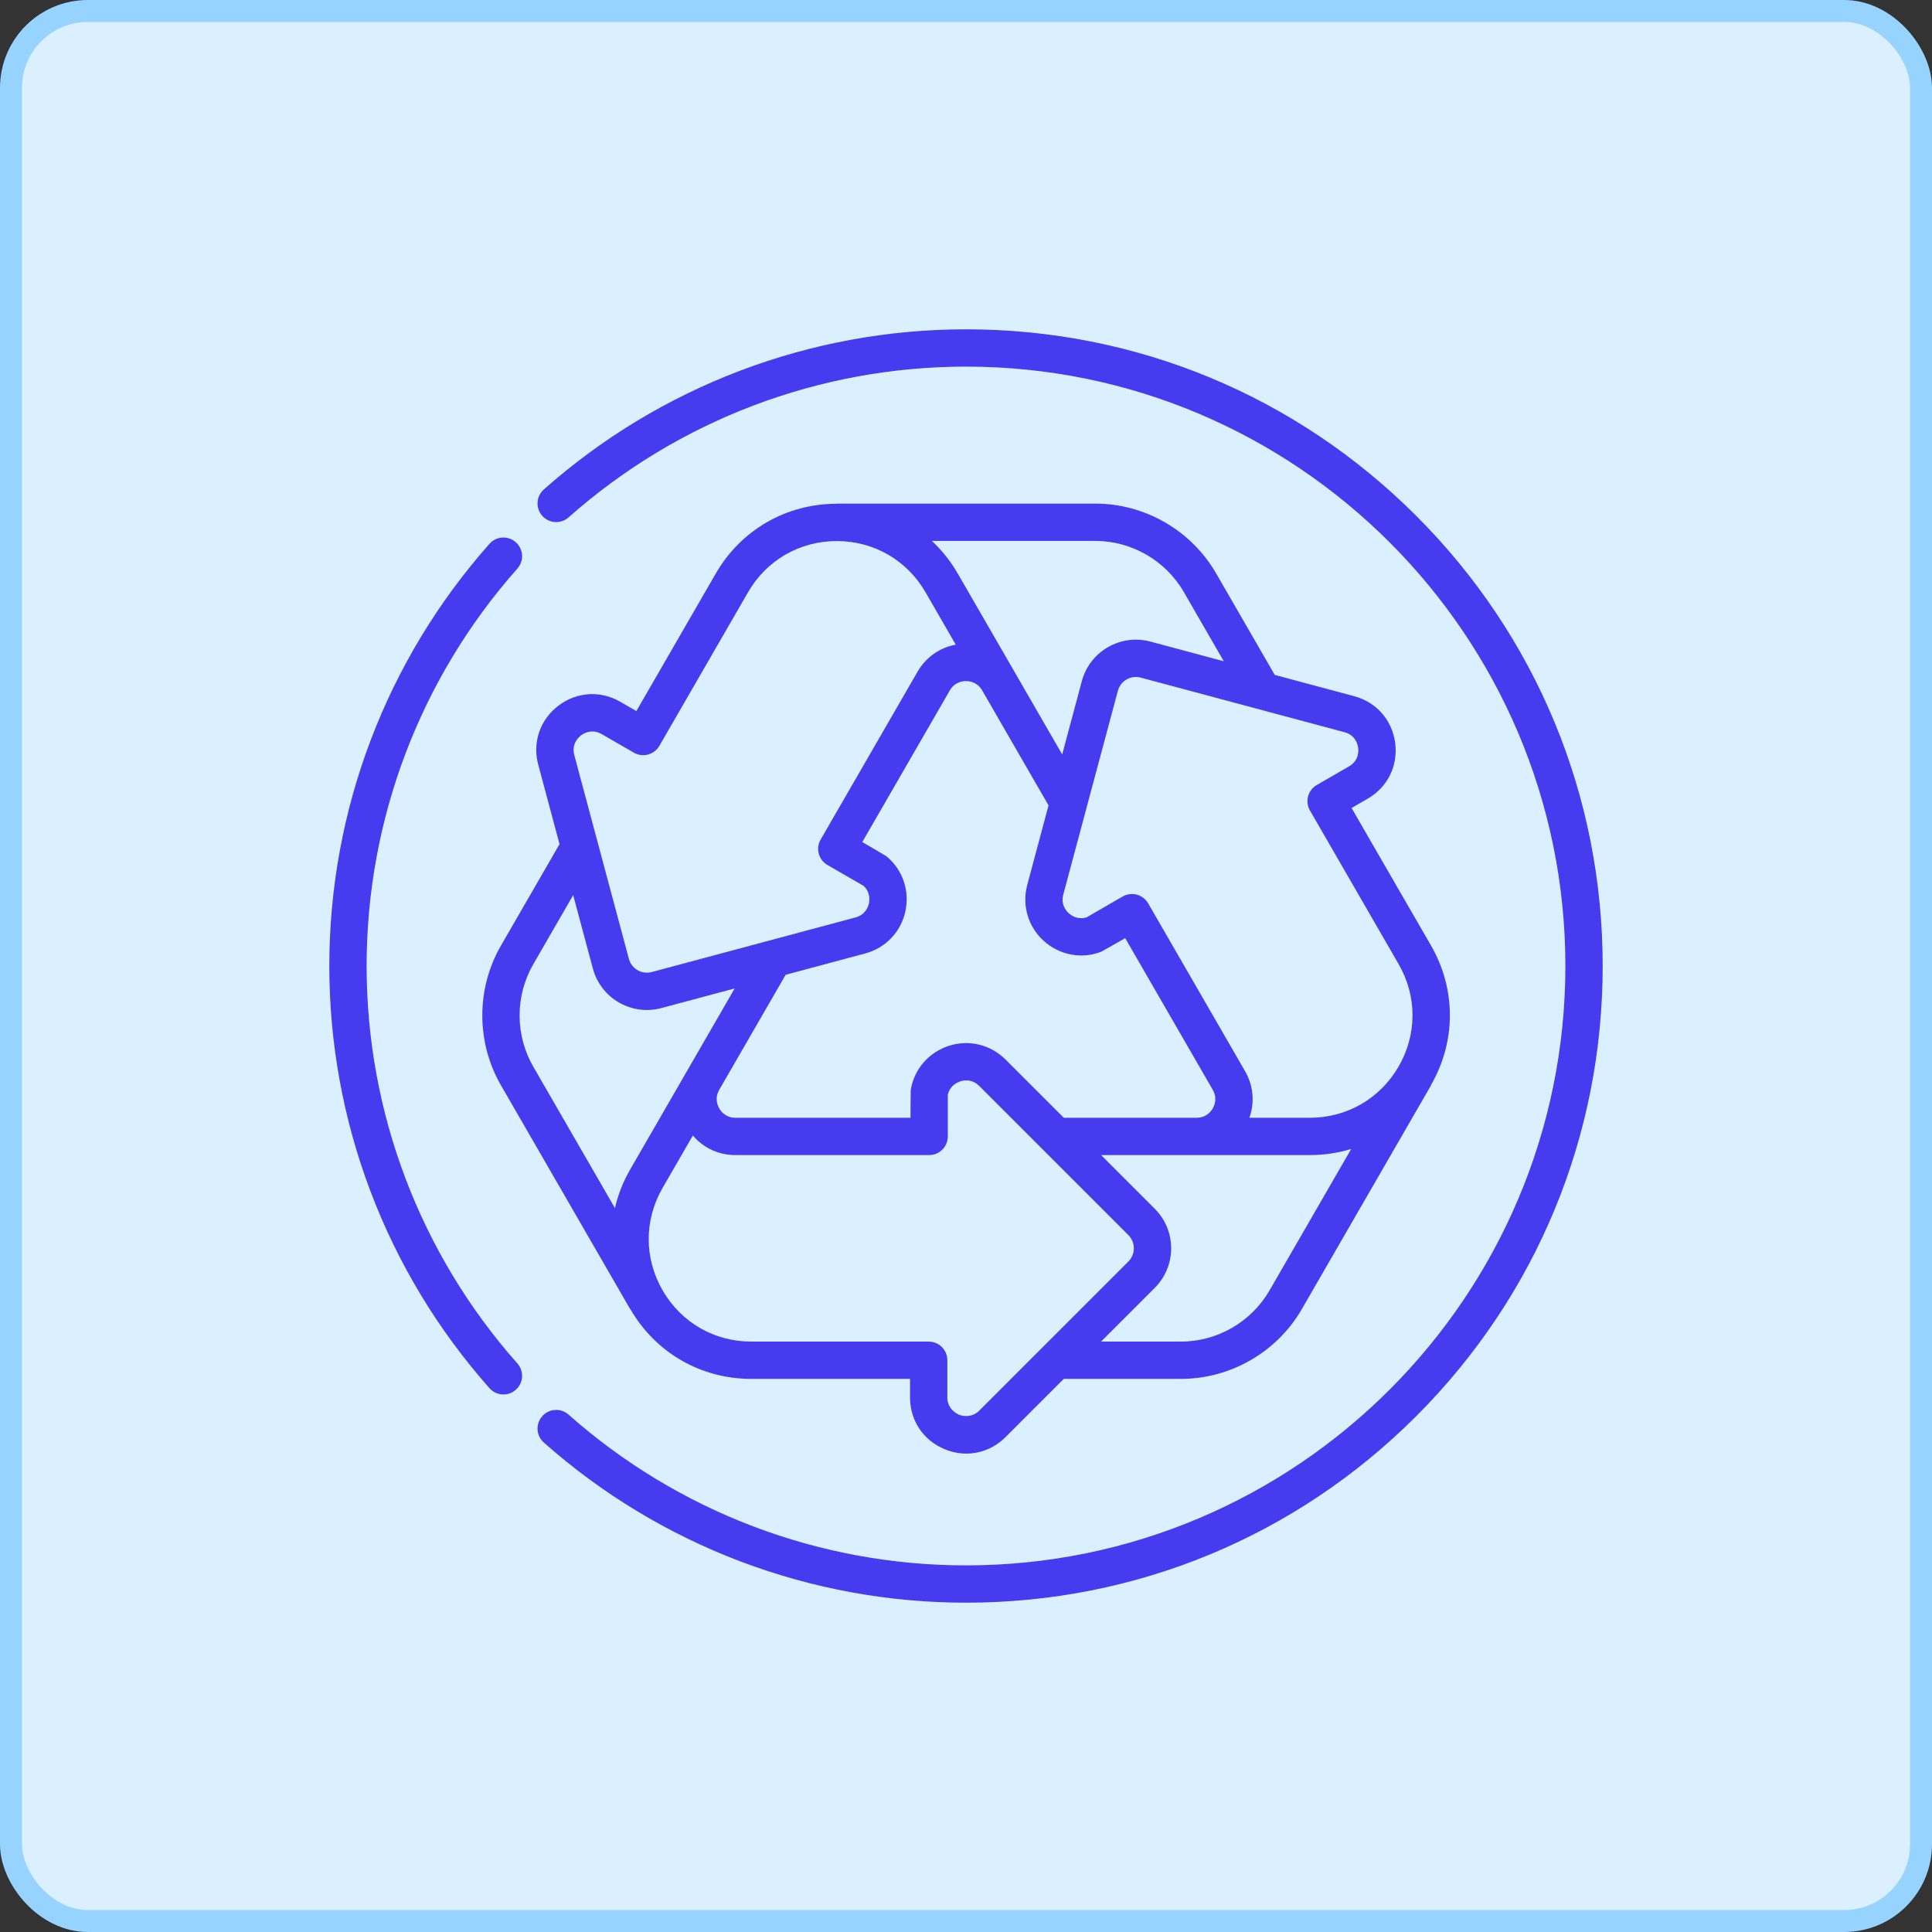
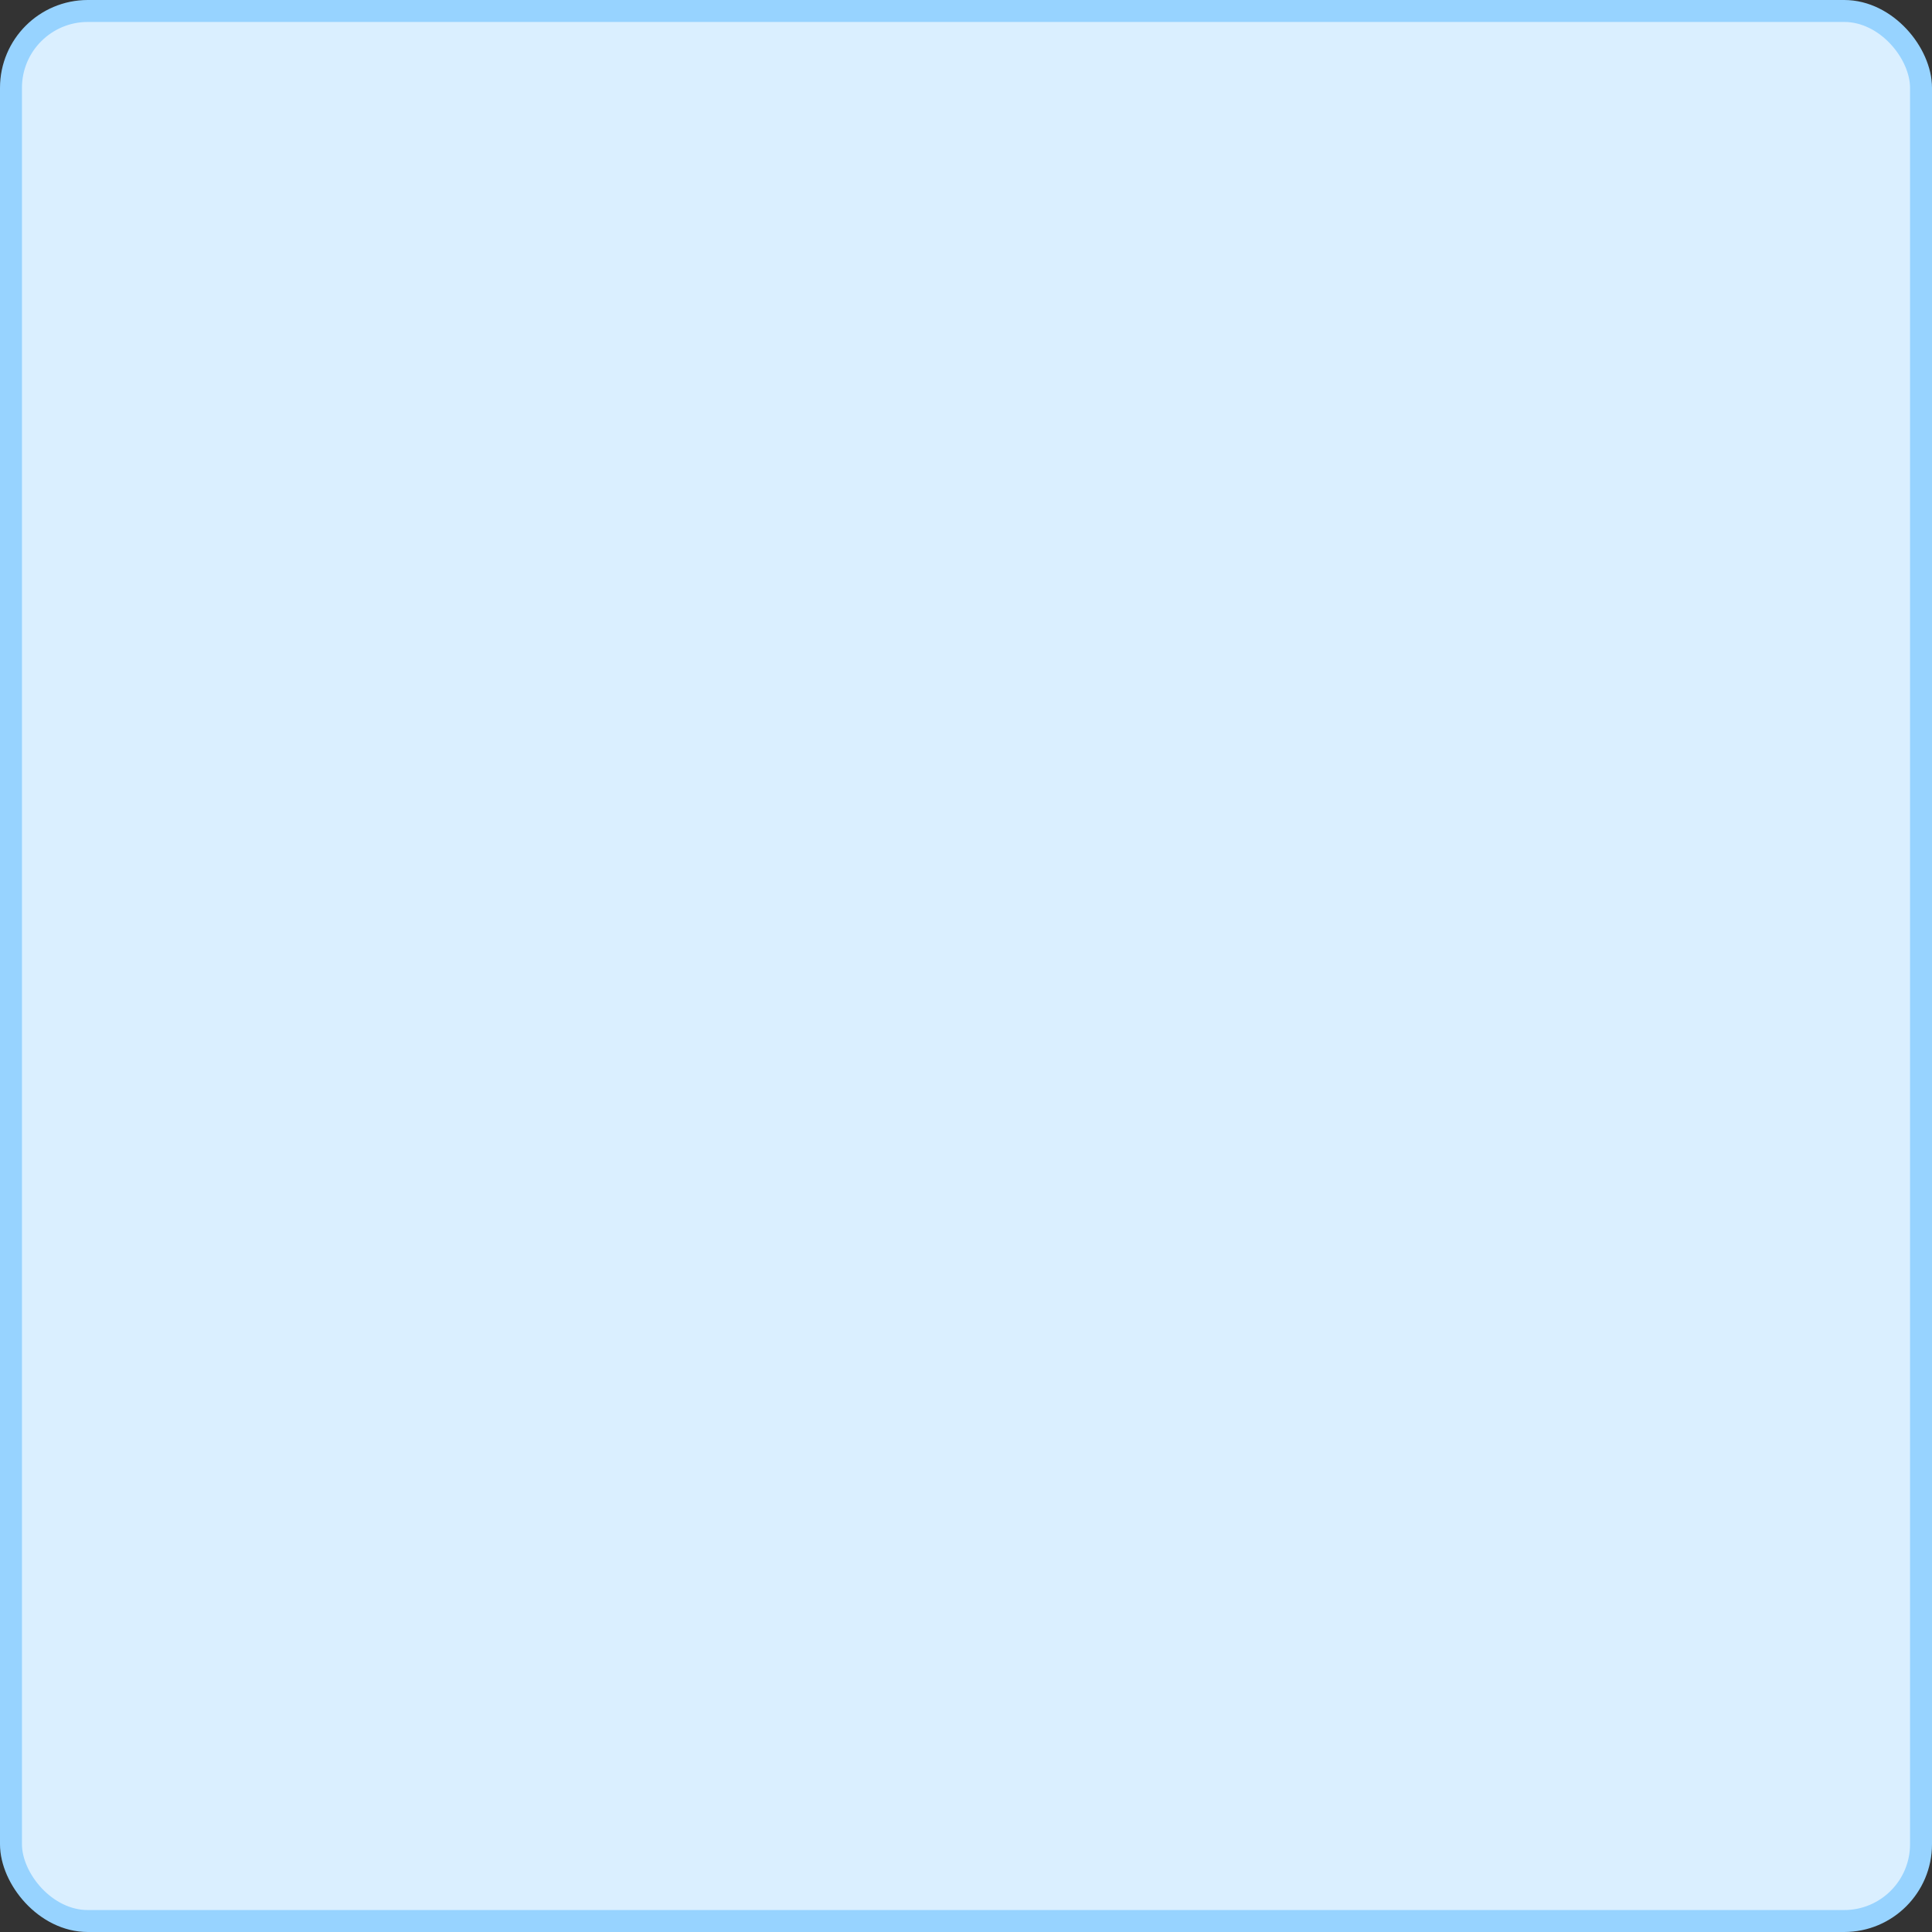
<svg xmlns="http://www.w3.org/2000/svg" width="88" height="88" viewBox="0 0 88 88" fill="none">
  <rect x="0" y="0" width="88" height="88" fill="#333333" stroke="none" />
  <rect x="0.5" y="0.5" width="87" height="87" rx="3.5" fill="#DAEFFF" stroke="#97D3FF" />
  <g clip-path="url(#clip0_4802_4246)">
-     <path d="M63.548 33.839C63.411 32.798 62.695 31.982 61.681 31.71L58.063 30.741L55.395 26.121C54.262 24.157 52.149 22.938 49.882 22.938H38.118V22.945C35.812 22.945 33.751 24.134 32.6 26.128L28.986 32.388L28.253 31.965C27.343 31.439 26.261 31.511 25.427 32.15C24.594 32.789 24.245 33.817 24.517 34.832L25.486 38.45L22.819 43.069C21.685 45.033 21.685 47.472 22.819 49.436L28.701 59.624L28.707 59.621C29.86 61.617 31.921 62.807 34.223 62.807H41.451V63.654C41.451 64.704 42.054 65.606 43.025 66.008C43.35 66.143 43.685 66.209 44.016 66.209C44.672 66.209 45.308 65.95 45.802 65.456L48.451 62.807H53.785C56.052 62.807 58.165 61.588 59.299 59.624L65.181 49.436L65.175 49.432C66.328 47.436 66.328 45.056 65.177 43.062L61.562 36.803L62.295 36.38C63.205 35.854 63.685 34.881 63.548 33.839ZM49.882 24.637C51.544 24.637 53.093 25.531 53.924 26.97L55.742 30.119L52.398 29.223C51.041 28.859 49.64 29.668 49.276 31.025L48.382 34.364L46.207 30.597C46.206 30.594 46.204 30.591 46.203 30.589L43.627 26.128C43.301 25.563 42.902 25.064 42.446 24.637H49.882ZM45.802 48.261C45.12 47.579 44.129 47.34 43.215 47.638C42.295 47.937 41.632 48.709 41.483 49.652C41.476 49.695 41.473 50.913 41.473 50.913H33.497C33.054 50.913 32.835 50.616 32.761 50.488C32.688 50.361 32.541 50.025 32.758 49.643L35.786 44.4L39.408 43.429C40.34 43.18 41.042 42.441 41.241 41.5C41.442 40.554 41.106 39.593 40.363 38.993C40.329 38.965 39.276 38.354 39.276 38.354L43.264 31.446C43.486 31.063 43.853 31.022 44 31.022C44.147 31.022 44.512 31.063 44.734 31.442L47.76 36.685L46.79 40.307C46.54 41.239 46.829 42.216 47.544 42.859C48.263 43.506 49.263 43.695 50.154 43.352C50.195 43.336 51.251 42.731 51.251 42.731L55.239 49.638C55.461 50.022 55.313 50.36 55.239 50.488C55.165 50.615 54.946 50.913 54.503 50.913L48.455 50.913L45.802 48.261ZM26.462 33.498C26.532 33.444 26.725 33.317 26.981 33.317C27.108 33.317 27.252 33.349 27.404 33.436L28.872 34.284C29.279 34.518 29.798 34.379 30.033 33.973L34.072 26.977C34.915 25.516 36.426 24.644 38.114 24.644C39.801 24.644 41.312 25.516 42.156 26.977L43.533 29.364C42.805 29.496 42.174 29.936 41.792 30.597L37.38 38.24C37.145 38.646 37.284 39.166 37.691 39.4L39.337 40.351C39.553 40.55 39.643 40.844 39.579 41.148C39.546 41.3 39.422 41.666 38.968 41.788L29.686 44.275C29.467 44.334 29.238 44.304 29.041 44.19C28.845 44.077 28.704 43.893 28.645 43.674L26.158 34.392C26.022 33.883 26.356 33.579 26.462 33.498ZM24.291 43.919L26.108 40.771L27.004 44.114C27.18 44.772 27.602 45.321 28.191 45.662C28.584 45.888 29.02 46.004 29.462 46.004C29.683 46.004 29.906 45.975 30.125 45.916L33.464 45.022L31.289 48.789C31.288 48.792 31.286 48.794 31.285 48.797L28.709 53.258C28.383 53.822 28.15 54.418 28.009 55.026L24.291 48.586C23.459 47.147 23.459 45.358 24.291 43.919ZM44.601 64.254C44.275 64.58 43.874 64.505 43.705 64.449C43.582 64.398 43.15 64.18 43.15 63.653V61.958C43.15 61.488 42.77 61.108 42.301 61.108H34.223C32.535 61.108 31.024 60.236 30.181 58.774C29.337 57.313 29.337 55.568 30.181 54.107L31.559 51.721C32.037 52.285 32.734 52.612 33.497 52.612H42.322C42.791 52.612 43.172 52.232 43.172 51.762V49.862C43.236 49.575 43.446 49.35 43.741 49.254C43.889 49.206 44.268 49.13 44.601 49.462L51.396 56.257C51.556 56.418 51.645 56.631 51.645 56.858C51.645 57.085 51.556 57.298 51.396 57.459L44.601 64.254ZM57.827 58.774C56.996 60.214 55.447 61.108 53.785 61.108H50.15L52.597 58.661C53.079 58.179 53.344 57.539 53.344 56.858C53.344 56.178 53.079 55.538 52.597 55.056L50.153 52.612L59.663 52.612C60.315 52.612 60.947 52.516 61.545 52.334L57.827 58.774ZM61.446 34.908L59.977 35.756C59.571 35.99 59.432 36.51 59.666 36.916L63.705 43.912C64.549 45.373 64.549 47.118 63.705 48.579C62.861 50.04 61.35 50.913 59.663 50.913H56.907C57.157 50.215 57.092 49.449 56.71 48.788L52.297 41.145C52.14 40.873 51.855 40.721 51.561 40.721C51.417 40.721 51.271 40.757 51.137 40.834L49.491 41.785C49.21 41.872 48.911 41.804 48.68 41.596C48.564 41.492 48.309 41.202 48.431 40.747L50.918 31.465C51.039 31.012 51.506 30.743 51.958 30.864L61.241 33.351C61.75 33.488 61.846 33.929 61.863 34.061C61.881 34.193 61.902 34.644 61.446 34.908Z" fill="#473BF0" />
-     <path d="M16.699 44C16.699 37.321 19.138 30.892 23.566 25.898C23.878 25.547 23.846 25.01 23.494 24.698C23.143 24.387 22.606 24.419 22.295 24.77C17.591 30.076 15 36.906 15 44C15 51.095 17.591 57.924 22.295 63.23C22.463 63.42 22.696 63.516 22.931 63.516C23.131 63.516 23.333 63.446 23.494 63.302C23.846 62.991 23.878 62.454 23.566 62.103C19.138 57.108 16.699 50.679 16.699 44Z" fill="#473BF0" />
-     <path d="M64.506 23.494C59.029 18.017 51.746 15 44 15C36.906 15 30.076 17.591 24.77 22.295C24.419 22.606 24.387 23.143 24.698 23.494C25.01 23.846 25.547 23.878 25.898 23.566C30.892 19.138 37.321 16.699 44 16.699C59.054 16.699 71.301 28.946 71.301 44C71.301 59.054 59.054 71.301 44 71.301C37.321 71.301 30.892 68.862 25.898 64.434C25.546 64.122 25.009 64.154 24.698 64.506C24.387 64.857 24.419 65.394 24.77 65.705C30.076 70.409 36.906 73 44 73C51.746 73 59.029 69.983 64.506 64.506C69.984 59.029 73 51.746 73 44C73 36.254 69.984 28.971 64.506 23.494Z" fill="#473BF0" />
-   </g>
+     </g>
  <defs>
    <clipPath id="clip0_4802_4246">
-       <rect width="58" height="58" fill="white" transform="translate(15 15)" />
-     </clipPath>
+       </clipPath>
  </defs>
</svg>